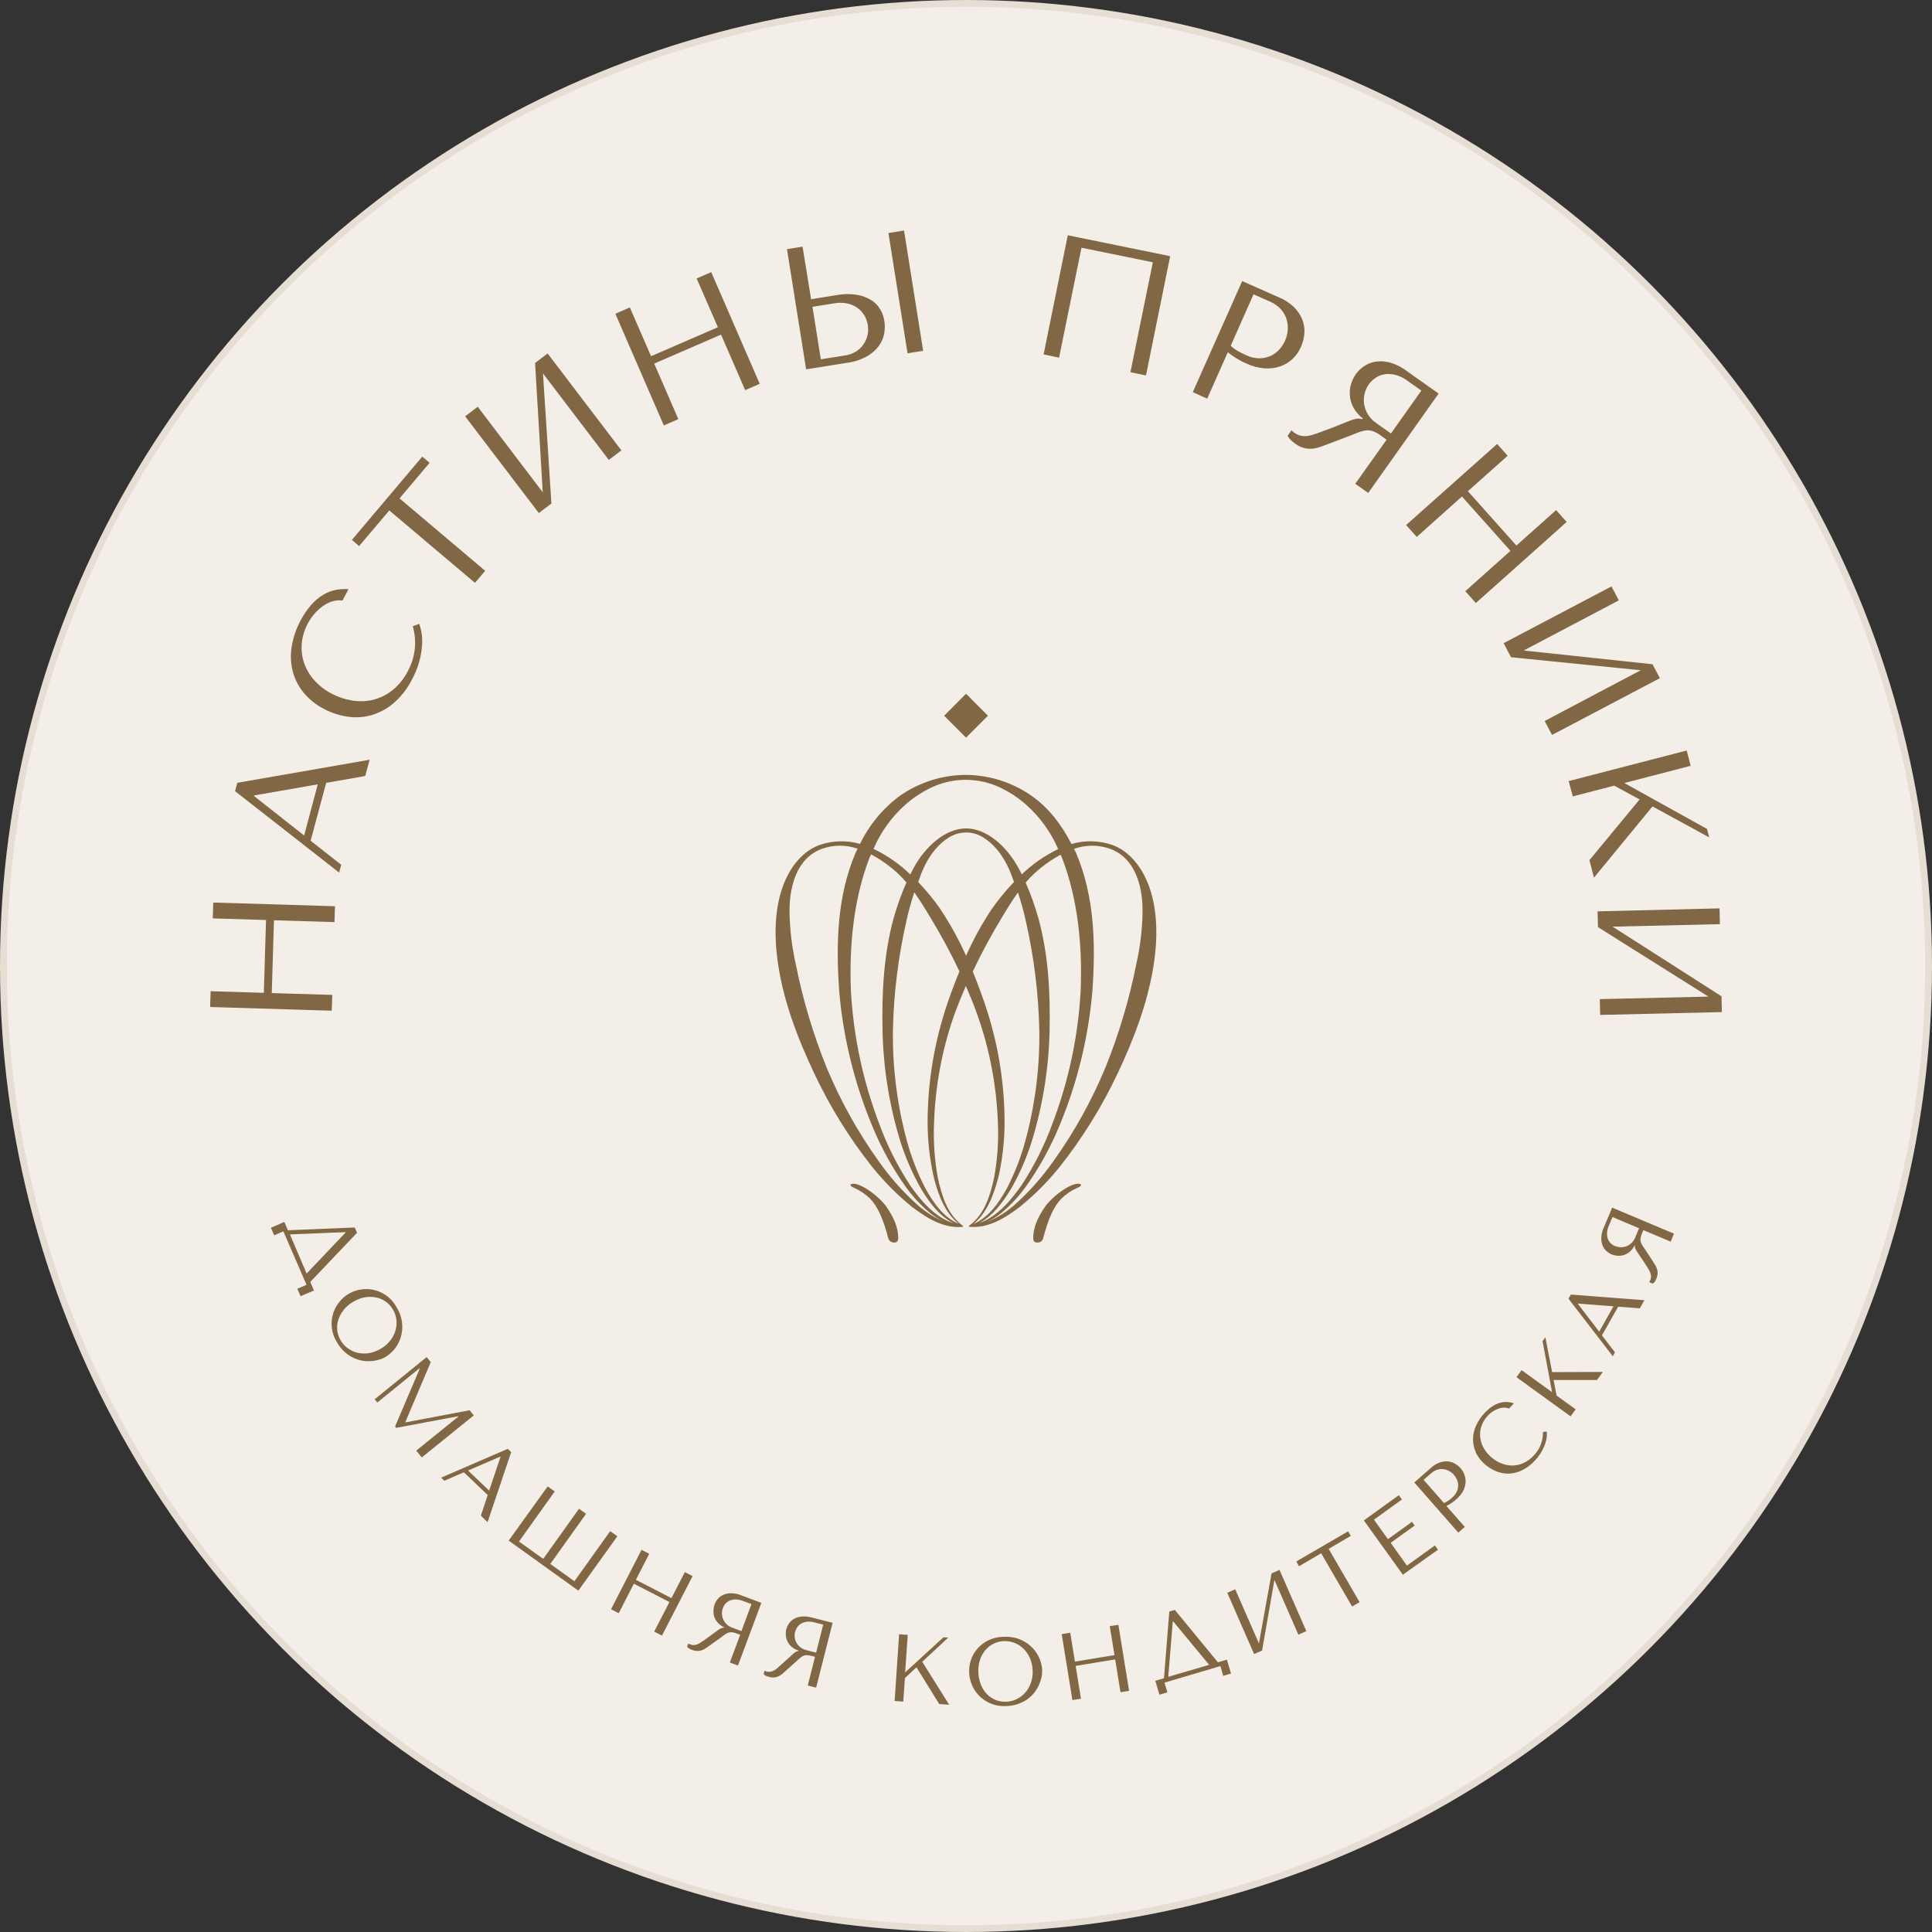
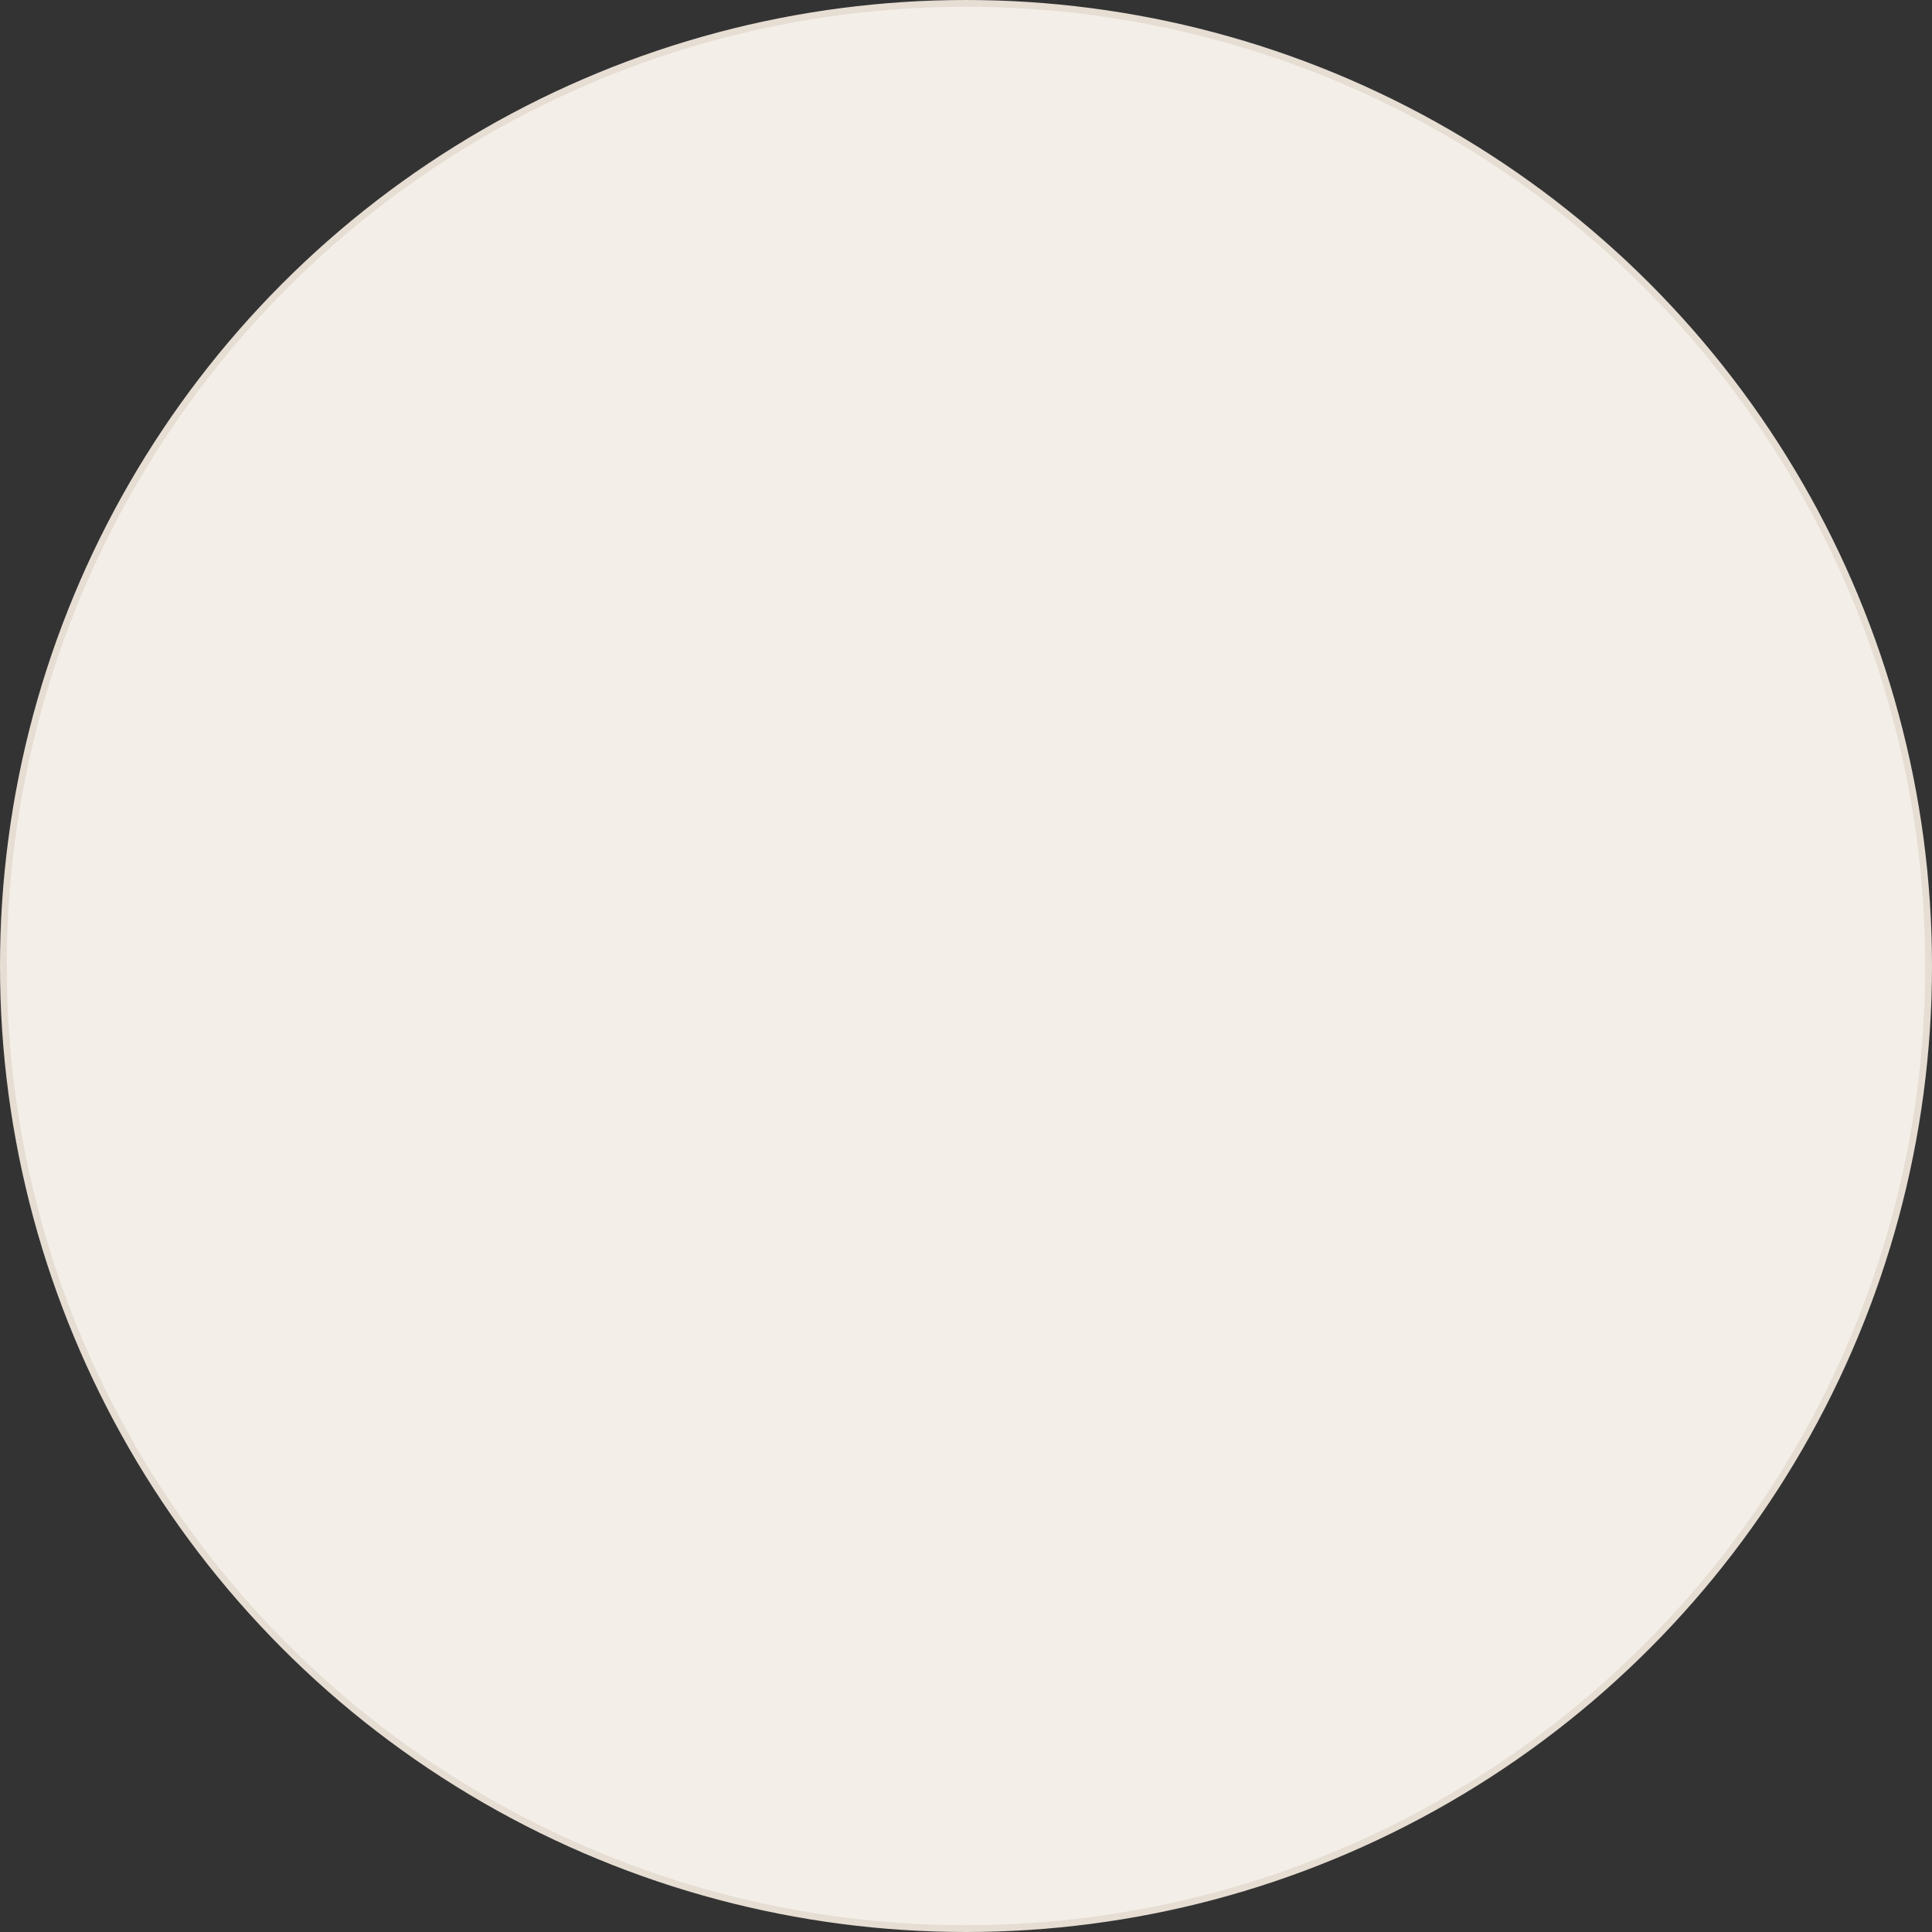
<svg xmlns="http://www.w3.org/2000/svg" width="200" height="200" viewBox="0 0 200 200" fill="none">
  <rect x="0" y="0" width="200" height="200" fill="#333333" stroke="none" />
  <circle cx="100" cy="100" r="99.649" fill="#F3EFE8" stroke="#E6DDD3" stroke-width="0.702" />
  <g clip-path="url(#clip0_1098_15660)">
    <path d="M21.754 104.245L21.801 102.609L27.311 102.777L27.54 95.24L22.027 95.072L22.077 93.43L34.676 93.813L34.626 95.456L28.361 95.267L28.133 102.804L34.397 102.992L34.346 104.628L21.754 104.245ZM24.332 81.901L24.565 81.036L38.264 78.649L37.807 80.332L33.767 81.039L32.155 87.031L35.322 89.522L35.107 90.329L24.332 81.901ZM32.895 81.197L26.305 82.342V82.409L31.485 86.492L32.895 81.197ZM31.418 71.688C30.891 71.043 30.509 70.29 30.3 69.483C30.091 68.648 30.055 67.778 30.196 66.929C30.354 65.972 30.671 65.05 31.135 64.199C31.433 63.626 31.799 63.091 32.226 62.607C32.579 62.206 32.99 61.86 33.444 61.58C33.84 61.337 34.275 61.165 34.73 61.072C35.173 60.986 35.626 60.959 36.077 60.991L35.454 62.166C35.163 62.126 34.868 62.14 34.582 62.206C34.242 62.284 33.919 62.421 33.626 62.61C33.28 62.831 32.962 63.095 32.68 63.394C32.355 63.742 32.078 64.133 31.859 64.555C31.516 65.19 31.305 65.887 31.239 66.605C31.178 67.288 31.259 67.976 31.478 68.625C31.706 69.283 32.062 69.89 32.525 70.409C33.036 70.981 33.648 71.455 34.33 71.806C34.997 72.159 35.718 72.4 36.464 72.52C37.183 72.636 37.919 72.61 38.628 72.442C39.352 72.26 40.03 71.925 40.614 71.459C41.281 70.925 41.825 70.253 42.209 69.49C42.599 68.786 42.846 68.011 42.935 67.211C43.024 66.411 42.953 65.601 42.728 64.828L43.401 64.582C43.503 64.875 43.581 65.176 43.633 65.481C43.705 65.913 43.724 66.351 43.691 66.787C43.652 67.344 43.56 67.895 43.414 68.433C43.233 69.101 42.974 69.745 42.644 70.352C42.162 71.31 41.491 72.161 40.671 72.853C39.989 73.417 39.195 73.83 38.342 74.065C37.537 74.274 36.698 74.31 35.878 74.172C35.054 74.04 34.258 73.773 33.522 73.381C32.712 72.966 31.996 72.39 31.418 71.688V71.688ZM36.43 55.888L43.714 47.267L44.471 47.91L41.358 51.593L50.224 59.089L49.17 60.338L40.301 52.842L37.174 56.528L36.43 55.888ZM48.151 43.097L49.453 42.107L56.185 50.96L55.391 37.58L56.69 36.59L64.324 46.621L63.025 47.611L56.209 38.657L57.081 52.121L55.778 53.111L48.151 43.097ZM63.702 32.48L65.2 31.827L67.398 36.876L74.315 33.874L72.117 28.825L73.625 28.172L78.647 39.731L77.139 40.387L74.641 34.638L67.724 37.641L70.222 43.39L68.721 44.043L63.702 32.48ZM81.468 25.792L83.083 25.536L83.962 30.972L86.655 30.541C87.332 30.418 88.025 30.41 88.705 30.518C89.225 30.604 89.724 30.788 90.176 31.06C90.558 31.294 90.878 31.617 91.108 32.002C91.326 32.361 91.473 32.759 91.539 33.174C91.613 33.612 91.613 34.059 91.539 34.497C91.453 34.965 91.264 35.409 90.987 35.796C90.658 36.242 90.238 36.614 89.755 36.886C89.111 37.238 88.406 37.466 87.678 37.56L83.45 38.233L81.468 25.792ZM87.496 36.796C87.885 36.739 88.258 36.605 88.594 36.402C88.897 36.214 89.16 35.968 89.368 35.678C89.571 35.39 89.717 35.065 89.799 34.722C89.883 34.373 89.896 34.01 89.836 33.655C89.781 33.277 89.647 32.914 89.442 32.592C89.246 32.282 88.987 32.018 88.681 31.817C88.363 31.61 88.007 31.468 87.634 31.4C87.219 31.327 86.794 31.327 86.379 31.4L84.107 31.76L84.972 37.193L87.496 36.796ZM91.97 24.122L93.585 23.863L95.565 36.318L93.949 36.574L91.97 24.122ZM110.537 24.355L121.137 26.519L118.632 38.866L117.023 38.529L119.343 27.152L111.954 25.644L109.635 37.025L108.033 36.688L110.537 24.355ZM128.592 29.098L132.433 30.801C133.005 31.037 133.527 31.38 133.971 31.811C134.336 32.173 134.624 32.606 134.816 33.083C134.991 33.53 135.063 34.011 135.028 34.49C134.995 34.982 134.874 35.464 134.672 35.914C134.469 36.383 134.173 36.807 133.803 37.159C133.436 37.504 133 37.767 132.524 37.93C131.999 38.107 131.444 38.174 130.891 38.129C130.234 38.072 129.591 37.9 128.993 37.62C128.627 37.462 128.273 37.275 127.936 37.062C127.647 36.879 127.368 36.68 127.101 36.466L124.971 41.269L123.476 40.596L128.592 29.098ZM128.104 36.321C128.402 36.49 128.709 36.643 129.023 36.779C129.452 36.984 129.921 37.091 130.397 37.092C130.797 37.087 131.191 36.999 131.555 36.833C131.897 36.673 132.201 36.444 132.45 36.16C132.689 35.893 132.885 35.591 133.032 35.264C133.18 34.922 133.271 34.558 133.302 34.187C133.337 33.805 133.297 33.419 133.184 33.053C133.067 32.67 132.868 32.318 132.601 32.019C132.294 31.68 131.916 31.412 131.494 31.235L129.764 30.468L127.408 35.786C127.616 35.992 127.851 36.17 128.104 36.318V36.321ZM133.298 45.103L133.692 44.544C133.733 44.59 133.777 44.632 133.823 44.672L133.965 44.783C134.148 44.918 134.353 45.019 134.571 45.083C134.772 45.137 134.982 45.158 135.19 45.144C135.424 45.124 135.655 45.08 135.88 45.012C136.126 44.941 136.385 44.851 136.664 44.743C137.499 44.437 138.152 44.188 138.63 43.992C139.108 43.797 139.478 43.656 139.751 43.545C139.956 43.467 140.167 43.403 140.38 43.353C140.53 43.326 140.682 43.326 140.831 43.353L141.04 43.38L141.081 43.322C140.671 43.011 140.334 42.615 140.091 42.161C139.887 41.774 139.764 41.349 139.731 40.912C139.702 40.511 139.75 40.108 139.872 39.724C139.985 39.364 140.153 39.023 140.37 38.714C140.583 38.424 140.841 38.169 141.134 37.96C141.475 37.712 141.865 37.541 142.279 37.459C142.777 37.366 143.289 37.383 143.78 37.506C144.438 37.677 145.056 37.977 145.598 38.388L148.927 40.744L141.639 51.027L140.293 50.085L143.541 45.517L142.895 45.056C142.668 44.889 142.42 44.752 142.158 44.649C141.942 44.571 141.713 44.537 141.484 44.551C141.232 44.571 140.984 44.626 140.747 44.716C140.485 44.81 140.172 44.935 139.805 45.086L137.418 45.988C137.112 46.109 136.819 46.214 136.546 46.301C136.287 46.385 136.018 46.436 135.745 46.453C135.479 46.465 135.212 46.436 134.954 46.369C134.652 46.281 134.368 46.139 134.116 45.951C133.937 45.828 133.768 45.691 133.611 45.541C133.48 45.415 133.373 45.265 133.298 45.1V45.103ZM141.68 39.818C141.283 40.395 141.116 41.098 141.208 41.791C141.262 42.169 141.39 42.533 141.585 42.861C141.811 43.235 142.114 43.555 142.474 43.8L143.992 44.874L147.136 40.434L145.648 39.381C145.31 39.133 144.93 38.946 144.527 38.829C144.175 38.729 143.808 38.696 143.443 38.731C143.097 38.767 142.762 38.882 142.467 39.068C142.158 39.262 141.89 39.516 141.68 39.815V39.818ZM154.986 45.958L156.073 47.18L151.956 50.849L156.978 56.474L161.088 52.805L162.182 54.033L152.781 62.425L151.687 61.2L156.362 57.026L151.34 51.398L146.658 55.582L145.561 54.353L154.986 45.958ZM166.821 60.705L167.581 62.149L157.739 67.339L171.065 68.76L171.829 70.207L160.664 76.081L159.903 74.637L169.854 69.382L156.42 68.036L155.659 66.582L166.821 60.705ZM174.606 77.693L175.017 79.275L168.15 81.059L176.71 85.812L176.939 86.687L171.065 83.48L165.006 90.855L164.535 89.044L169.732 82.756L167.103 81.329L162.815 82.443L162.391 80.857L174.606 77.693ZM178.006 94.035L178.043 95.668L166.935 95.927L178.211 103.137L178.248 104.77L165.649 105.066L165.609 103.43L176.858 103.168L165.42 95.974L165.38 94.342L178.006 94.035ZM29.802 127.359L36.719 127.07L36.958 127.622L32.118 132.705L32.505 133.593L31.115 134.182L30.778 133.412L31.731 133.001L29.334 127.467L28.382 127.881L28.045 127.097L29.432 126.498L29.802 127.359ZM31.741 131.836L35.78 127.588V127.551L30.018 127.787L31.741 131.836ZM37.194 133.519C37.637 133.424 38.095 133.418 38.54 133.499C39.022 133.585 39.48 133.77 39.887 134.041C40.367 134.367 40.764 134.802 41.045 135.31C41.36 135.81 41.558 136.375 41.624 136.963C41.678 137.462 41.63 137.967 41.482 138.447C41.348 138.883 41.132 139.29 40.846 139.645C40.594 139.963 40.289 140.234 39.944 140.447C39.722 140.581 39.481 140.684 39.23 140.753C38.953 140.835 38.667 140.886 38.379 140.904C38.072 140.924 37.763 140.906 37.46 140.851C36.785 140.717 36.16 140.397 35.656 139.928C35.356 139.653 35.101 139.332 34.898 138.979C34.608 138.529 34.422 138.02 34.354 137.489C34.286 136.957 34.337 136.418 34.505 135.909C34.646 135.482 34.868 135.085 35.157 134.741C35.414 134.43 35.722 134.163 36.066 133.953C36.41 133.749 36.783 133.601 37.174 133.516L37.194 133.519ZM35.572 135.62C35.326 135.919 35.139 136.261 35.02 136.629C34.906 136.984 34.87 137.359 34.914 137.729C34.958 138.099 35.081 138.456 35.275 138.774C35.469 139.099 35.73 139.38 36.039 139.598C36.343 139.814 36.686 139.967 37.049 140.049C37.436 140.13 37.835 140.137 38.224 140.07C38.651 139.993 39.059 139.837 39.429 139.612C39.805 139.395 40.136 139.108 40.405 138.767C40.651 138.458 40.833 138.103 40.94 137.723C41.047 137.363 41.079 136.985 41.035 136.613C40.987 136.237 40.863 135.875 40.668 135.549C40.473 135.224 40.213 134.943 39.904 134.724C39.6 134.515 39.256 134.372 38.894 134.304C38.512 134.231 38.121 134.231 37.739 134.304C37.314 134.39 36.908 134.549 36.538 134.775C36.164 134.996 35.833 135.281 35.558 135.616L35.572 135.62ZM44.169 140.484L44.593 141.005L41.964 147.209L41.991 147.243L48.618 145.99L49.046 146.522L43.66 150.875L43.091 150.168L47.45 146.643L47.427 146.61L41.011 147.812L40.897 147.67L43.458 141.668L43.435 141.638L39.059 145.189L38.786 144.853L44.169 140.484ZM52.56 149.983L52.917 150.319L50.473 157.573L49.776 156.9L50.49 154.766L48.019 152.41L46 153.288L45.663 152.972L52.56 149.983ZM50.638 154.305L51.809 150.821L51.782 150.794L48.453 152.228L50.638 154.305ZM56.697 153.87L57.427 154.392L53.725 159.579L56.236 161.373L59.938 156.186L60.669 156.711L56.966 161.898L59.464 163.689L63.166 158.502L63.91 159.034L59.871 164.662L52.658 159.482L56.697 153.87ZM66.411 160.438L67.209 160.848L65.826 163.541L69.508 165.436L70.895 162.743L71.696 163.157L68.529 169.317L67.724 168.903L69.299 165.84L65.617 163.945L64.052 166.998L63.254 166.591L66.411 160.438ZM71.124 170.475L71.255 170.139L71.343 170.186L71.433 170.226C71.549 170.271 71.673 170.295 71.797 170.297C71.912 170.298 72.025 170.28 72.134 170.243C72.251 170.199 72.364 170.142 72.47 170.075C72.591 170.004 72.716 169.92 72.851 169.822C73.248 169.543 73.561 169.317 73.786 169.149C74.012 168.981 74.19 168.846 74.318 168.755C74.416 168.683 74.519 168.62 74.628 168.567C74.703 168.528 74.784 168.504 74.867 168.496H74.978V168.462C74.723 168.35 74.494 168.188 74.305 167.984C74.142 167.806 74.017 167.596 73.938 167.368C73.865 167.14 73.839 166.9 73.864 166.661C73.873 166.454 73.915 166.25 73.988 166.056C74.058 165.87 74.159 165.698 74.288 165.547C74.433 165.366 74.617 165.22 74.826 165.12C75.076 164.999 75.35 164.934 75.628 164.931C76.001 164.93 76.372 165.002 76.718 165.143L78.815 165.928L76.395 172.414L75.553 172.101L76.627 169.226L76.22 169.085C76.076 169.028 75.926 168.99 75.772 168.971C75.647 168.96 75.521 168.975 75.402 169.014C75.271 169.061 75.148 169.125 75.035 169.206C74.911 169.294 74.759 169.401 74.588 169.543L73.436 170.364C73.292 170.472 73.15 170.566 73.016 170.654C72.891 170.734 72.756 170.799 72.615 170.845C72.474 170.889 72.328 170.911 72.181 170.909C72.009 170.907 71.839 170.873 71.679 170.808C71.564 170.768 71.451 170.718 71.343 170.66C71.258 170.607 71.184 170.538 71.124 170.458V170.475ZM74.826 166.486C74.765 166.66 74.734 166.844 74.736 167.028C74.736 167.225 74.776 167.42 74.853 167.601C74.932 167.792 75.046 167.967 75.19 168.116C75.361 168.284 75.568 168.412 75.796 168.489L76.752 168.849L77.795 166.049L76.86 165.712C76.645 165.627 76.417 165.58 76.186 165.574C75.985 165.571 75.786 165.605 75.597 165.675C75.418 165.744 75.256 165.85 75.123 165.988C74.997 166.129 74.899 166.293 74.833 166.47L74.826 166.486ZM79.047 173.323L79.138 172.959L79.229 172.996L79.327 173.027C79.446 173.06 79.57 173.072 79.694 173.06C79.81 173.049 79.924 173.018 80.03 172.969C80.15 172.914 80.262 172.847 80.367 172.767C80.478 172.683 80.593 172.582 80.704 172.471C81.074 172.135 81.357 171.892 81.562 171.7C81.767 171.509 81.932 171.364 82.05 171.249C82.139 171.168 82.233 171.094 82.333 171.027C82.404 170.982 82.483 170.95 82.565 170.933L82.676 170.906V170.869C82.405 170.79 82.153 170.653 81.939 170.468C81.765 170.317 81.623 170.133 81.521 169.926C81.419 169.719 81.36 169.494 81.347 169.263C81.332 169.055 81.35 168.846 81.4 168.644C81.453 168.453 81.535 168.271 81.643 168.105C81.771 167.913 81.937 167.749 82.131 167.624C82.368 167.479 82.633 167.386 82.908 167.351C83.28 167.309 83.656 167.339 84.016 167.442L86.19 167.994L84.487 174.706L83.619 174.484L84.369 171.512L83.948 171.408C83.799 171.366 83.646 171.343 83.491 171.34C83.365 171.344 83.242 171.373 83.127 171.424C83.005 171.485 82.892 171.562 82.791 171.653L82.38 172.03L81.336 172.966C81.205 173.087 81.074 173.198 80.953 173.303C80.836 173.396 80.708 173.475 80.572 173.538C80.278 173.668 79.946 173.691 79.637 173.602C79.522 173.573 79.41 173.536 79.3 173.491C79.207 173.446 79.124 173.383 79.054 173.306L79.047 173.323ZM82.302 168.947C82.257 169.126 82.246 169.312 82.269 169.496C82.29 169.691 82.352 169.881 82.451 170.051C82.55 170.236 82.688 170.398 82.855 170.526C83.043 170.672 83.261 170.776 83.494 170.832L84.484 171.081L85.218 168.183L84.248 167.937C84.029 167.879 83.801 167.859 83.575 167.877C83.375 167.896 83.18 167.952 82.999 168.041C82.829 168.128 82.68 168.252 82.565 168.405C82.444 168.564 82.356 168.746 82.309 168.94L82.302 168.947ZM93.074 169.179L93.969 169.24L93.7 173.124L97.668 169.492L98.163 169.526L95.471 172.027L98.258 176.473L97.231 176.403L94.875 172.599L93.673 173.717L93.508 176.147L92.613 176.086L93.074 169.179ZM100.479 171.943C100.609 171.51 100.823 171.108 101.109 170.758C101.417 170.38 101.8 170.07 102.233 169.846C102.755 169.581 103.331 169.443 103.916 169.442C104.507 169.406 105.099 169.507 105.646 169.735C106.109 169.93 106.528 170.216 106.878 170.576C107.196 170.904 107.447 171.291 107.619 171.714C107.773 172.088 107.864 172.485 107.888 172.889C107.892 173.149 107.867 173.409 107.81 173.663C107.745 173.944 107.651 174.218 107.531 174.481C107.398 174.759 107.232 175.02 107.036 175.258C106.827 175.515 106.584 175.741 106.313 175.932C106.017 176.132 105.696 176.291 105.357 176.403C104.971 176.532 104.568 176.602 104.162 176.608C103.585 176.644 103.009 176.544 102.479 176.315C102.029 176.117 101.625 175.829 101.29 175.47C100.981 175.141 100.74 174.755 100.58 174.333C100.431 173.958 100.345 173.561 100.328 173.158C100.31 172.745 100.361 172.332 100.479 171.936V171.943ZM101.533 174.376C101.674 174.738 101.883 175.069 102.149 175.353C102.402 175.618 102.708 175.828 103.047 175.969C103.398 176.114 103.776 176.181 104.155 176.164C104.533 176.152 104.905 176.06 105.246 175.894C105.582 175.731 105.883 175.502 106.131 175.221C106.39 174.926 106.589 174.583 106.716 174.211C106.857 173.801 106.92 173.369 106.902 172.936C106.889 172.502 106.797 172.074 106.629 171.673C106.476 171.309 106.254 170.978 105.976 170.697C105.709 170.433 105.394 170.224 105.047 170.081C104.695 169.94 104.318 169.875 103.939 169.889C103.561 169.898 103.188 169.99 102.849 170.159C102.521 170.321 102.231 170.55 101.997 170.832C101.749 171.129 101.561 171.472 101.445 171.842C101.314 172.254 101.257 172.686 101.277 173.117C101.289 173.547 101.375 173.97 101.533 174.37V174.376ZM109.907 169.162L110.793 169.021L111.277 172.01L115.371 171.337L114.883 168.344L115.775 168.2L116.882 175.036L115.993 175.181L115.441 171.781L111.352 172.454L111.9 175.847L111.015 175.992L109.907 169.162ZM120.494 173.73L121.046 166.83L121.621 166.658L126.078 172.081L127.01 171.805L127.435 173.245L126.63 173.484L126.337 172.475L120.551 174.185L120.844 175.194L120.026 175.437L119.598 173.996L120.494 173.73ZM125.173 172.347L121.443 167.84H121.406L120.938 173.585L125.173 172.347ZM127.047 164.884L127.869 164.521L130.323 170.122L131.632 162.878L132.453 162.514L135.234 168.859L134.406 169.22L131.928 163.558L130.649 170.866L129.824 171.226L127.047 164.884ZM134.197 161.639L139.559 158.522L139.835 158.994L137.543 160.34L140.747 165.854L139.97 166.308L136.765 160.794L134.473 162.141L134.197 161.639ZM141.185 157.395L144.807 154.783L145.127 155.227L142.232 157.314L143.682 159.334L146.17 157.539L146.446 157.923L143.962 159.714L145.645 162.07L148.54 159.983L148.859 160.427L145.224 163.013L141.185 157.395ZM146.409 153.466L148.146 151.942C148.397 151.711 148.689 151.531 149.008 151.41C149.273 151.31 149.556 151.267 149.839 151.282C150.102 151.299 150.359 151.373 150.59 151.501C150.825 151.632 151.037 151.803 151.216 152.006C151.398 152.216 151.535 152.461 151.62 152.726C151.707 152.989 151.738 153.268 151.711 153.544C151.677 153.846 151.582 154.138 151.431 154.402C151.253 154.713 151.021 154.989 150.744 155.217C150.581 155.364 150.407 155.498 150.223 155.617C150.054 155.725 149.886 155.816 149.731 155.897L151.636 158.065L150.963 158.657L146.409 153.466ZM149.896 155.375C150.05 155.266 150.197 155.148 150.337 155.022C150.539 154.856 150.7 154.646 150.808 154.409C150.899 154.209 150.947 153.992 150.95 153.773C150.951 153.567 150.909 153.362 150.825 153.174C150.747 152.994 150.643 152.827 150.516 152.679C150.381 152.524 150.22 152.395 150.041 152.295C149.858 152.19 149.657 152.122 149.449 152.093C149.23 152.063 149.007 152.081 148.796 152.144C148.555 152.218 148.334 152.346 148.149 152.517L147.368 153.19L149.479 155.59C149.622 155.535 149.757 155.463 149.883 155.375H149.896ZM152.774 150.326C152.584 149.91 152.486 149.457 152.485 149C152.488 148.526 152.589 148.059 152.781 147.626C152.995 147.139 153.291 146.691 153.656 146.304C153.893 146.039 154.162 145.805 154.457 145.607C154.698 145.441 154.964 145.313 155.245 145.23C155.489 145.154 155.744 145.123 155.999 145.135C156.243 145.149 156.484 145.196 156.716 145.273L156.224 145.812C156.076 145.751 155.917 145.718 155.757 145.714C155.565 145.711 155.374 145.739 155.191 145.799C154.976 145.87 154.771 145.966 154.578 146.085C154.358 146.225 154.159 146.395 153.986 146.59C153.713 146.88 153.504 147.224 153.37 147.599C153.245 147.952 153.194 148.327 153.222 148.7C153.252 149.083 153.357 149.456 153.532 149.797C153.728 150.168 153.988 150.502 154.299 150.784C154.606 151.064 154.957 151.292 155.339 151.457C155.706 151.617 156.1 151.704 156.5 151.713C156.911 151.716 157.317 151.631 157.692 151.464C158.119 151.27 158.5 150.988 158.81 150.636C159.423 149.987 159.753 149.121 159.728 148.229L160.122 148.192C160.138 148.361 160.138 148.531 160.122 148.7C160.102 148.94 160.052 149.176 159.974 149.404C159.878 149.694 159.752 149.973 159.601 150.238C159.413 150.569 159.187 150.876 158.927 151.154C158.539 151.598 158.065 151.958 157.534 152.214C157.094 152.426 156.614 152.541 156.127 152.551C155.671 152.551 155.221 152.456 154.804 152.272C154.376 152.086 153.982 151.83 153.639 151.514C153.271 151.184 152.972 150.784 152.761 150.336L152.774 150.326ZM156.985 142.564L157.514 141.837L160.671 144.119L159.685 138.831L159.974 138.427L160.674 142.039L165.922 142.022L165.319 142.857H160.826L161.139 144.469L163.111 145.893L162.586 146.62L156.985 142.564ZM162.371 134.442L162.61 134.011L170.227 134.596L169.756 135.435L167.514 135.266L165.831 138.235L167.178 139.992L166.952 140.393L162.371 134.442ZM167.026 135.229L163.36 134.943L163.344 134.977L165.548 137.855L167.026 135.229ZM171.065 132.873L170.729 132.725C170.748 132.697 170.765 132.668 170.779 132.637C170.797 132.61 170.812 132.581 170.823 132.55C170.927 132.331 170.944 132.081 170.87 131.85C170.832 131.727 170.782 131.609 170.722 131.496C170.655 131.375 170.574 131.244 170.483 131.109C170.22 130.695 170.008 130.372 169.847 130.143C169.685 129.914 169.561 129.726 169.477 129.591C169.408 129.492 169.348 129.388 169.298 129.278C169.265 129.201 169.246 129.119 169.241 129.036V128.921H169.207C169.086 129.178 168.913 129.407 168.699 129.594C168.513 129.747 168.299 129.861 168.07 129.931C167.858 129.992 167.636 130.014 167.417 129.995C167.209 129.976 167.006 129.926 166.814 129.847C166.634 129.766 166.467 129.658 166.319 129.527C166.147 129.371 166.009 129.181 165.915 128.968C165.808 128.713 165.756 128.437 165.764 128.16C165.776 127.787 165.863 127.42 166.02 127.08L166.891 125.013L173.287 127.706L172.95 128.534L170.126 127.343L169.955 127.743C169.892 127.885 169.848 128.034 169.823 128.187C169.807 128.311 169.816 128.437 169.85 128.558C169.889 128.692 169.948 128.819 170.025 128.935C170.106 129.063 170.21 129.217 170.335 129.396L171.102 130.571C171.203 130.719 171.291 130.863 171.372 131.001C171.447 131.13 171.506 131.268 171.547 131.412C171.586 131.553 171.602 131.7 171.594 131.846C171.584 132.018 171.543 132.187 171.473 132.344C171.428 132.461 171.374 132.573 171.311 132.681C171.24 132.769 171.152 132.841 171.052 132.893L171.065 132.873ZM167.241 128.999C167.597 129.146 167.996 129.152 168.356 129.015C168.553 128.941 168.733 128.826 168.884 128.679C169.058 128.514 169.194 128.313 169.281 128.09L169.679 127.151L166.925 125.989L166.521 126.942C166.428 127.155 166.374 127.383 166.36 127.615C166.348 127.816 166.373 128.016 166.434 128.208C166.495 128.389 166.596 128.555 166.73 128.692C166.872 128.833 167.042 128.944 167.228 129.019L167.241 128.999Z" fill="#816744" />
-     <path d="M100.004 71.815L97.735 74.094L100.004 76.363L102.273 74.094L100.004 71.815ZM115.118 87.461C113.761 86.998 112.295 86.967 110.92 87.37C109.937 85.455 108.614 83.667 106.837 82.418C104.836 81.002 102.449 80.233 99.997 80.217H99.947C97.494 80.234 95.106 81.002 93.104 82.418C91.369 83.715 89.972 85.41 89.031 87.36C87.668 86.97 86.219 87.005 84.877 87.461C82.272 88.356 79.31 92.214 80.599 100.144C81.225 103.995 82.639 107.624 84.275 111.087C85.908 114.566 87.941 117.842 90.333 120.849C91.54 122.346 92.902 123.711 94.396 124.922C95.891 126.059 97.675 127.204 99.668 127.002C99.668 127.002 99.782 126.958 99.58 126.823C98.062 125.679 97.476 123.73 97.086 121.933C96.741 120.061 96.609 118.156 96.692 116.254C96.814 112.449 97.515 108.685 98.772 105.092C99.139 104.082 99.55 103.073 99.984 102.063C100.418 103.073 100.829 104.062 101.192 105.092C102.459 108.682 103.17 112.443 103.303 116.247C103.386 118.149 103.253 120.054 102.906 121.926C102.519 123.723 101.929 125.672 100.415 126.817C100.209 126.948 100.327 126.995 100.327 126.995C102.317 127.197 104.104 126.053 105.595 124.915C107.09 123.705 108.452 122.34 109.658 120.842C112.048 117.833 114.081 114.558 115.717 111.08C117.353 107.617 118.746 103.988 119.389 100.137C120.682 92.214 117.72 88.356 115.118 87.461ZM93.767 83.26C94.536 82.589 95.39 82.023 96.308 81.577C97.448 81.017 98.702 80.726 99.972 80.726C101.242 80.726 102.496 81.017 103.636 81.577C104.554 82.023 105.408 82.589 106.177 83.26C107.627 84.538 108.776 86.121 109.543 87.895C108.155 88.563 106.883 89.448 105.773 90.517C105.642 90.255 105.514 89.989 105.366 89.733C104.232 87.693 102.199 85.758 100.007 85.758C97.816 85.758 95.783 87.693 94.645 89.733C94.497 89.992 94.369 90.258 94.235 90.524C93.117 89.439 91.83 88.545 90.424 87.875C91.186 86.11 92.327 84.534 93.767 83.26V83.26ZM94.733 124.508C93.354 123.241 92.112 121.832 91.03 120.303C88.84 117.259 87.008 113.972 85.57 110.508C84.177 107.056 83.11 103.482 82.383 99.831C81.977 98.039 81.758 96.209 81.73 94.371C81.73 93.463 81.73 89.127 85.062 87.875C86.264 87.442 87.579 87.436 88.785 87.858C88.721 87.993 88.644 88.117 88.583 88.252C86.614 92.847 86.54 97.862 86.876 102.632C87.291 107.437 88.45 112.148 90.31 116.597C91.224 118.826 92.392 120.941 93.79 122.902C94.498 123.88 95.323 124.768 96.248 125.544C96.695 125.907 97.182 126.219 97.698 126.473C96.607 125.988 95.605 125.324 94.733 124.508V124.508ZM94.171 122.626C92.878 120.652 91.819 118.536 91.013 116.318C89.332 111.91 88.344 107.268 88.085 102.558C87.9 97.869 88.364 93.112 89.993 88.841C90.044 88.703 90.115 88.578 90.168 88.444C91.157 88.971 92.075 89.62 92.902 90.376C93.232 90.681 93.543 91.006 93.834 91.349C93.298 92.574 92.848 93.834 92.488 95.122C91.478 98.868 91.283 102.756 91.357 106.567C91.427 110.41 92.022 114.225 93.127 117.907C93.687 119.745 94.455 121.514 95.416 123.178C96.241 124.524 97.278 125.925 98.732 126.632C96.769 126.029 95.319 124.289 94.161 122.626H94.171ZM97.789 104.759C96.62 108.473 96.026 112.344 96.025 116.237C96.03 118.182 96.256 120.12 96.699 122.013C97.15 123.717 97.813 125.538 99.237 126.685C97.651 126.012 96.594 124.477 95.776 122.983C94.914 121.312 94.246 119.548 93.784 117.725C92.829 114.083 92.376 110.328 92.437 106.563C92.523 102.816 92.983 99.087 93.811 95.432C94.033 94.398 94.312 93.378 94.645 92.375C95.224 93.18 95.743 94.031 96.254 94.88C97.374 96.717 98.398 98.611 99.321 100.555C98.749 101.948 98.234 103.349 97.779 104.759H97.789ZM97.385 94.159C96.681 93.151 95.901 92.198 95.053 91.308C95.197 90.921 95.319 90.524 95.487 90.15C96.281 88.282 97.321 87.262 98.21 86.707C98.746 86.362 99.371 86.178 100.009 86.178C100.647 86.178 101.272 86.362 101.808 86.707C102.697 87.262 103.737 88.282 104.531 90.15C104.7 90.524 104.818 90.918 104.966 91.302C104.115 92.194 103.333 93.149 102.626 94.159C101.623 95.676 100.747 97.274 100.007 98.936C99.263 97.274 98.383 95.676 97.375 94.159H97.385ZM103.32 122.013C103.76 120.119 103.986 118.182 103.993 116.237C103.993 112.343 103.397 108.472 102.226 104.759C101.775 103.349 101.26 101.948 100.701 100.568C101.624 98.625 102.647 96.731 103.764 94.893C104.276 94.041 104.801 93.19 105.376 92.385C105.711 93.389 105.991 94.411 106.214 95.445C107.042 99.101 107.502 102.83 107.588 106.577C107.649 110.341 107.196 114.097 106.241 117.739C105.777 119.561 105.107 121.325 104.245 122.996C103.427 124.481 102.367 126.026 100.775 126.699C102.195 125.541 102.855 123.717 103.31 122.013H103.32ZM104.592 123.195C105.554 121.531 106.322 119.763 106.881 117.924C107.985 114.242 108.582 110.427 108.655 106.583C108.729 102.756 108.53 98.868 107.52 95.139C107.16 93.85 106.71 92.588 106.174 91.362C106.464 91.02 106.774 90.697 107.103 90.393C107.919 89.647 108.823 89.005 109.796 88.481C109.846 88.609 109.91 88.73 109.961 88.858C111.59 93.129 112.055 97.885 111.869 102.574C111.61 107.285 110.623 111.927 108.941 116.335C108.133 118.551 107.074 120.668 105.784 122.643C104.656 124.259 103.256 125.945 101.377 126.608C102.774 125.868 103.781 124.501 104.582 123.195H104.592ZM118.282 94.371C118.251 96.209 118.03 98.039 117.622 99.831C116.896 103.482 115.829 107.057 114.434 110.508C112.999 113.973 111.168 117.26 108.978 120.303C107.894 121.83 106.653 123.239 105.275 124.508C104.367 125.352 103.316 126.029 102.172 126.507C102.717 126.242 103.229 125.916 103.7 125.534C104.624 124.757 105.449 123.87 106.157 122.892C107.557 120.934 108.729 118.822 109.648 116.597C111.508 112.148 112.666 107.437 113.081 102.632C113.418 97.862 113.344 92.847 111.375 88.252C111.317 88.124 111.24 88.003 111.179 87.875C112.396 87.439 113.726 87.439 114.943 87.875C118.262 89.127 118.295 93.463 118.272 94.371H118.282ZM92.619 128.624C92.619 128.624 92.956 128.645 92.983 128.224C93.009 127.015 92.444 125.935 91.828 125.019C91.114 123.919 88.926 122.256 88.098 122.582C87.927 122.663 88.142 122.865 88.354 122.936C88.986 123.207 89.563 123.592 90.057 124.07C90.828 124.841 91.441 126.187 91.959 128.204C92.002 128.34 92.092 128.457 92.213 128.534C92.333 128.611 92.477 128.643 92.619 128.624ZM107.985 128.204C108.5 126.184 109.113 124.838 109.887 124.07C110.38 123.591 110.958 123.206 111.59 122.936C111.802 122.865 112.014 122.663 111.846 122.582C111.018 122.246 108.816 123.929 108.116 125.019C107.5 125.935 106.935 127.015 106.962 128.224C106.962 128.645 107.325 128.624 107.325 128.624C107.465 128.643 107.608 128.613 107.728 128.538C107.848 128.464 107.939 128.351 107.985 128.217V128.204Z" fill="#816744" />
+     <path d="M100.004 71.815L97.735 74.094L100.004 76.363L102.273 74.094L100.004 71.815ZM115.118 87.461C113.761 86.998 112.295 86.967 110.92 87.37C109.937 85.455 108.614 83.667 106.837 82.418C104.836 81.002 102.449 80.233 99.997 80.217H99.947C97.494 80.234 95.106 81.002 93.104 82.418C91.369 83.715 89.972 85.41 89.031 87.36C87.668 86.97 86.219 87.005 84.877 87.461C82.272 88.356 79.31 92.214 80.599 100.144C81.225 103.995 82.639 107.624 84.275 111.087C85.908 114.566 87.941 117.842 90.333 120.849C91.54 122.346 92.902 123.711 94.396 124.922C95.891 126.059 97.675 127.204 99.668 127.002C99.668 127.002 99.782 126.958 99.58 126.823C98.062 125.679 97.476 123.73 97.086 121.933C96.741 120.061 96.609 118.156 96.692 116.254C96.814 112.449 97.515 108.685 98.772 105.092C99.139 104.082 99.55 103.073 99.984 102.063C100.418 103.073 100.829 104.062 101.192 105.092C102.459 108.682 103.17 112.443 103.303 116.247C103.386 118.149 103.253 120.054 102.906 121.926C102.519 123.723 101.929 125.672 100.415 126.817C100.209 126.948 100.327 126.995 100.327 126.995C102.317 127.197 104.104 126.053 105.595 124.915C107.09 123.705 108.452 122.34 109.658 120.842C112.048 117.833 114.081 114.558 115.717 111.08C117.353 107.617 118.746 103.988 119.389 100.137C120.682 92.214 117.72 88.356 115.118 87.461ZM93.767 83.26C94.536 82.589 95.39 82.023 96.308 81.577C97.448 81.017 98.702 80.726 99.972 80.726C101.242 80.726 102.496 81.017 103.636 81.577C104.554 82.023 105.408 82.589 106.177 83.26C107.627 84.538 108.776 86.121 109.543 87.895C108.155 88.563 106.883 89.448 105.773 90.517C105.642 90.255 105.514 89.989 105.366 89.733C104.232 87.693 102.199 85.758 100.007 85.758C97.816 85.758 95.783 87.693 94.645 89.733C94.497 89.992 94.369 90.258 94.235 90.524C93.117 89.439 91.83 88.545 90.424 87.875C91.186 86.11 92.327 84.534 93.767 83.26V83.26ZM94.733 124.508C93.354 123.241 92.112 121.832 91.03 120.303C88.84 117.259 87.008 113.972 85.57 110.508C84.177 107.056 83.11 103.482 82.383 99.831C81.977 98.039 81.758 96.209 81.73 94.371C81.73 93.463 81.73 89.127 85.062 87.875C86.264 87.442 87.579 87.436 88.785 87.858C88.721 87.993 88.644 88.117 88.583 88.252C86.614 92.847 86.54 97.862 86.876 102.632C87.291 107.437 88.45 112.148 90.31 116.597C91.224 118.826 92.392 120.941 93.79 122.902C94.498 123.88 95.323 124.768 96.248 125.544C96.695 125.907 97.182 126.219 97.698 126.473C96.607 125.988 95.605 125.324 94.733 124.508V124.508ZM94.171 122.626C92.878 120.652 91.819 118.536 91.013 116.318C87.9 97.869 88.364 93.112 89.993 88.841C90.044 88.703 90.115 88.578 90.168 88.444C91.157 88.971 92.075 89.62 92.902 90.376C93.232 90.681 93.543 91.006 93.834 91.349C93.298 92.574 92.848 93.834 92.488 95.122C91.478 98.868 91.283 102.756 91.357 106.567C91.427 110.41 92.022 114.225 93.127 117.907C93.687 119.745 94.455 121.514 95.416 123.178C96.241 124.524 97.278 125.925 98.732 126.632C96.769 126.029 95.319 124.289 94.161 122.626H94.171ZM97.789 104.759C96.62 108.473 96.026 112.344 96.025 116.237C96.03 118.182 96.256 120.12 96.699 122.013C97.15 123.717 97.813 125.538 99.237 126.685C97.651 126.012 96.594 124.477 95.776 122.983C94.914 121.312 94.246 119.548 93.784 117.725C92.829 114.083 92.376 110.328 92.437 106.563C92.523 102.816 92.983 99.087 93.811 95.432C94.033 94.398 94.312 93.378 94.645 92.375C95.224 93.18 95.743 94.031 96.254 94.88C97.374 96.717 98.398 98.611 99.321 100.555C98.749 101.948 98.234 103.349 97.779 104.759H97.789ZM97.385 94.159C96.681 93.151 95.901 92.198 95.053 91.308C95.197 90.921 95.319 90.524 95.487 90.15C96.281 88.282 97.321 87.262 98.21 86.707C98.746 86.362 99.371 86.178 100.009 86.178C100.647 86.178 101.272 86.362 101.808 86.707C102.697 87.262 103.737 88.282 104.531 90.15C104.7 90.524 104.818 90.918 104.966 91.302C104.115 92.194 103.333 93.149 102.626 94.159C101.623 95.676 100.747 97.274 100.007 98.936C99.263 97.274 98.383 95.676 97.375 94.159H97.385ZM103.32 122.013C103.76 120.119 103.986 118.182 103.993 116.237C103.993 112.343 103.397 108.472 102.226 104.759C101.775 103.349 101.26 101.948 100.701 100.568C101.624 98.625 102.647 96.731 103.764 94.893C104.276 94.041 104.801 93.19 105.376 92.385C105.711 93.389 105.991 94.411 106.214 95.445C107.042 99.101 107.502 102.83 107.588 106.577C107.649 110.341 107.196 114.097 106.241 117.739C105.777 119.561 105.107 121.325 104.245 122.996C103.427 124.481 102.367 126.026 100.775 126.699C102.195 125.541 102.855 123.717 103.31 122.013H103.32ZM104.592 123.195C105.554 121.531 106.322 119.763 106.881 117.924C107.985 114.242 108.582 110.427 108.655 106.583C108.729 102.756 108.53 98.868 107.52 95.139C107.16 93.85 106.71 92.588 106.174 91.362C106.464 91.02 106.774 90.697 107.103 90.393C107.919 89.647 108.823 89.005 109.796 88.481C109.846 88.609 109.91 88.73 109.961 88.858C111.59 93.129 112.055 97.885 111.869 102.574C111.61 107.285 110.623 111.927 108.941 116.335C108.133 118.551 107.074 120.668 105.784 122.643C104.656 124.259 103.256 125.945 101.377 126.608C102.774 125.868 103.781 124.501 104.582 123.195H104.592ZM118.282 94.371C118.251 96.209 118.03 98.039 117.622 99.831C116.896 103.482 115.829 107.057 114.434 110.508C112.999 113.973 111.168 117.26 108.978 120.303C107.894 121.83 106.653 123.239 105.275 124.508C104.367 125.352 103.316 126.029 102.172 126.507C102.717 126.242 103.229 125.916 103.7 125.534C104.624 124.757 105.449 123.87 106.157 122.892C107.557 120.934 108.729 118.822 109.648 116.597C111.508 112.148 112.666 107.437 113.081 102.632C113.418 97.862 113.344 92.847 111.375 88.252C111.317 88.124 111.24 88.003 111.179 87.875C112.396 87.439 113.726 87.439 114.943 87.875C118.262 89.127 118.295 93.463 118.272 94.371H118.282ZM92.619 128.624C92.619 128.624 92.956 128.645 92.983 128.224C93.009 127.015 92.444 125.935 91.828 125.019C91.114 123.919 88.926 122.256 88.098 122.582C87.927 122.663 88.142 122.865 88.354 122.936C88.986 123.207 89.563 123.592 90.057 124.07C90.828 124.841 91.441 126.187 91.959 128.204C92.002 128.34 92.092 128.457 92.213 128.534C92.333 128.611 92.477 128.643 92.619 128.624ZM107.985 128.204C108.5 126.184 109.113 124.838 109.887 124.07C110.38 123.591 110.958 123.206 111.59 122.936C111.802 122.865 112.014 122.663 111.846 122.582C111.018 122.246 108.816 123.929 108.116 125.019C107.5 125.935 106.935 127.015 106.962 128.224C106.962 128.645 107.325 128.624 107.325 128.624C107.465 128.643 107.608 128.613 107.728 128.538C107.848 128.464 107.939 128.351 107.985 128.217V128.204Z" fill="#816744" />
  </g>
  <defs>
    <clipPath id="clip0_1098_15660">
-       <rect width="156.491" height="152.735" fill="white" transform="translate(21.754 23.859)" />
-     </clipPath>
+       </clipPath>
  </defs>
</svg>